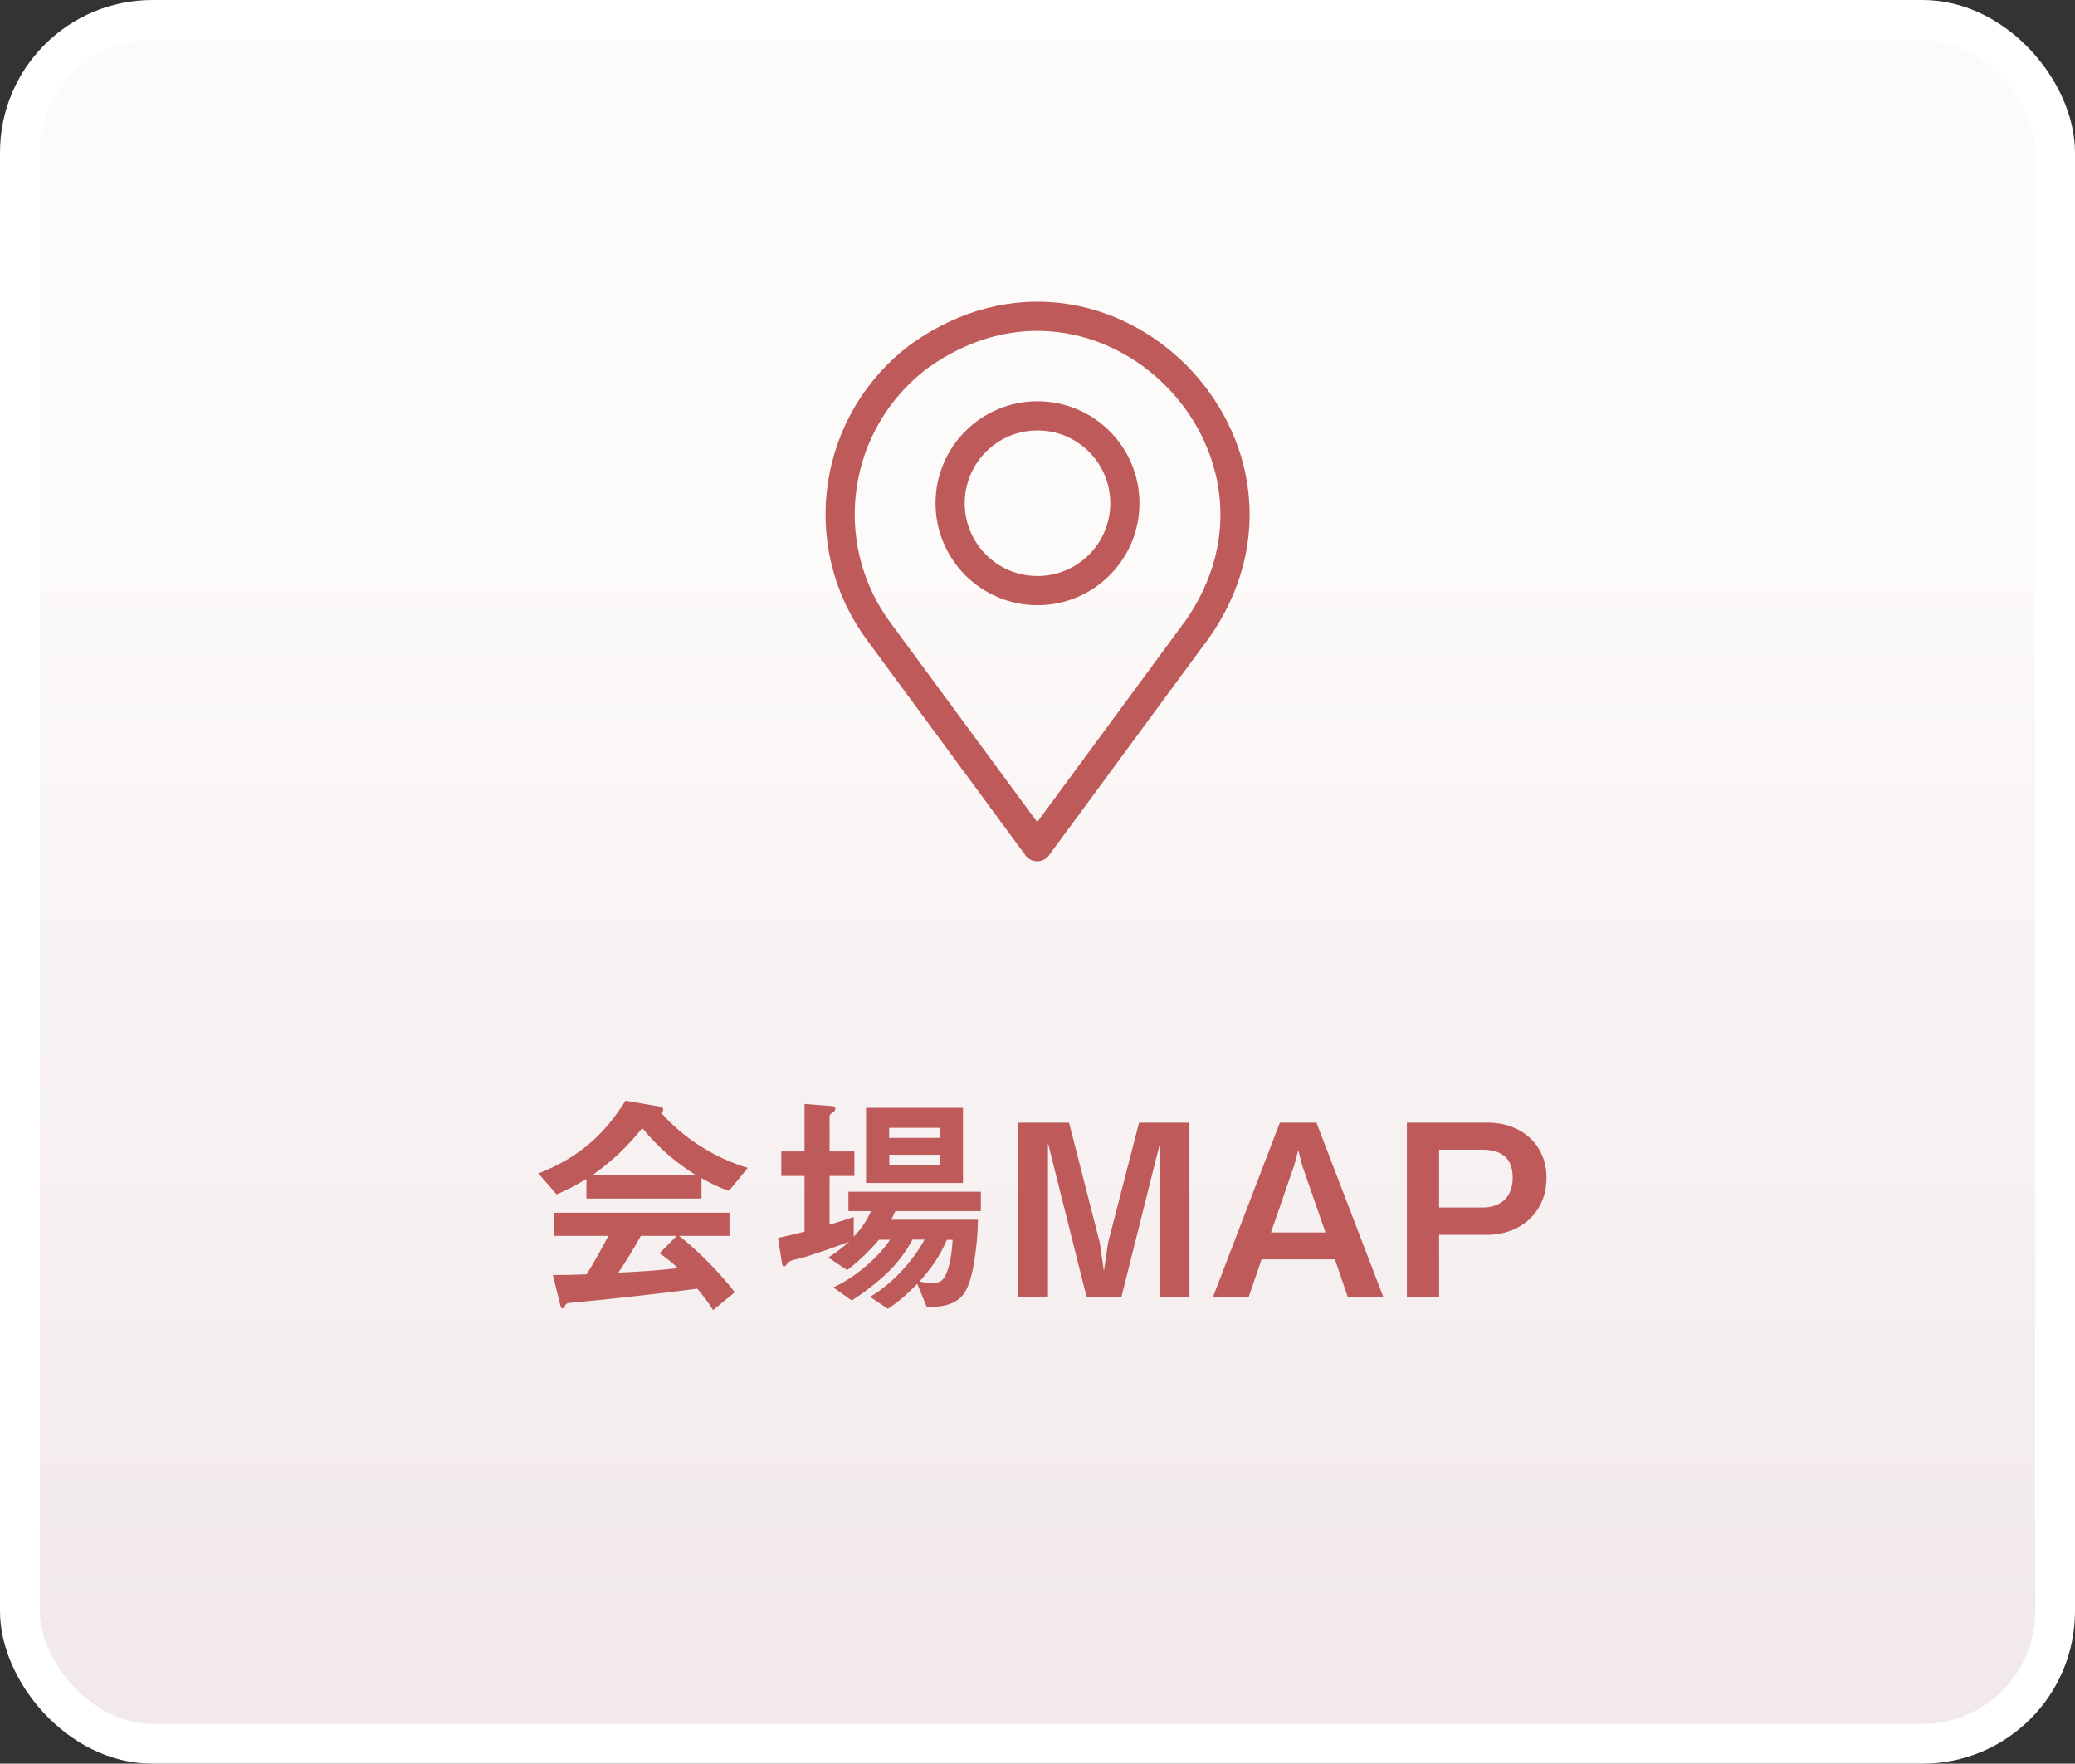
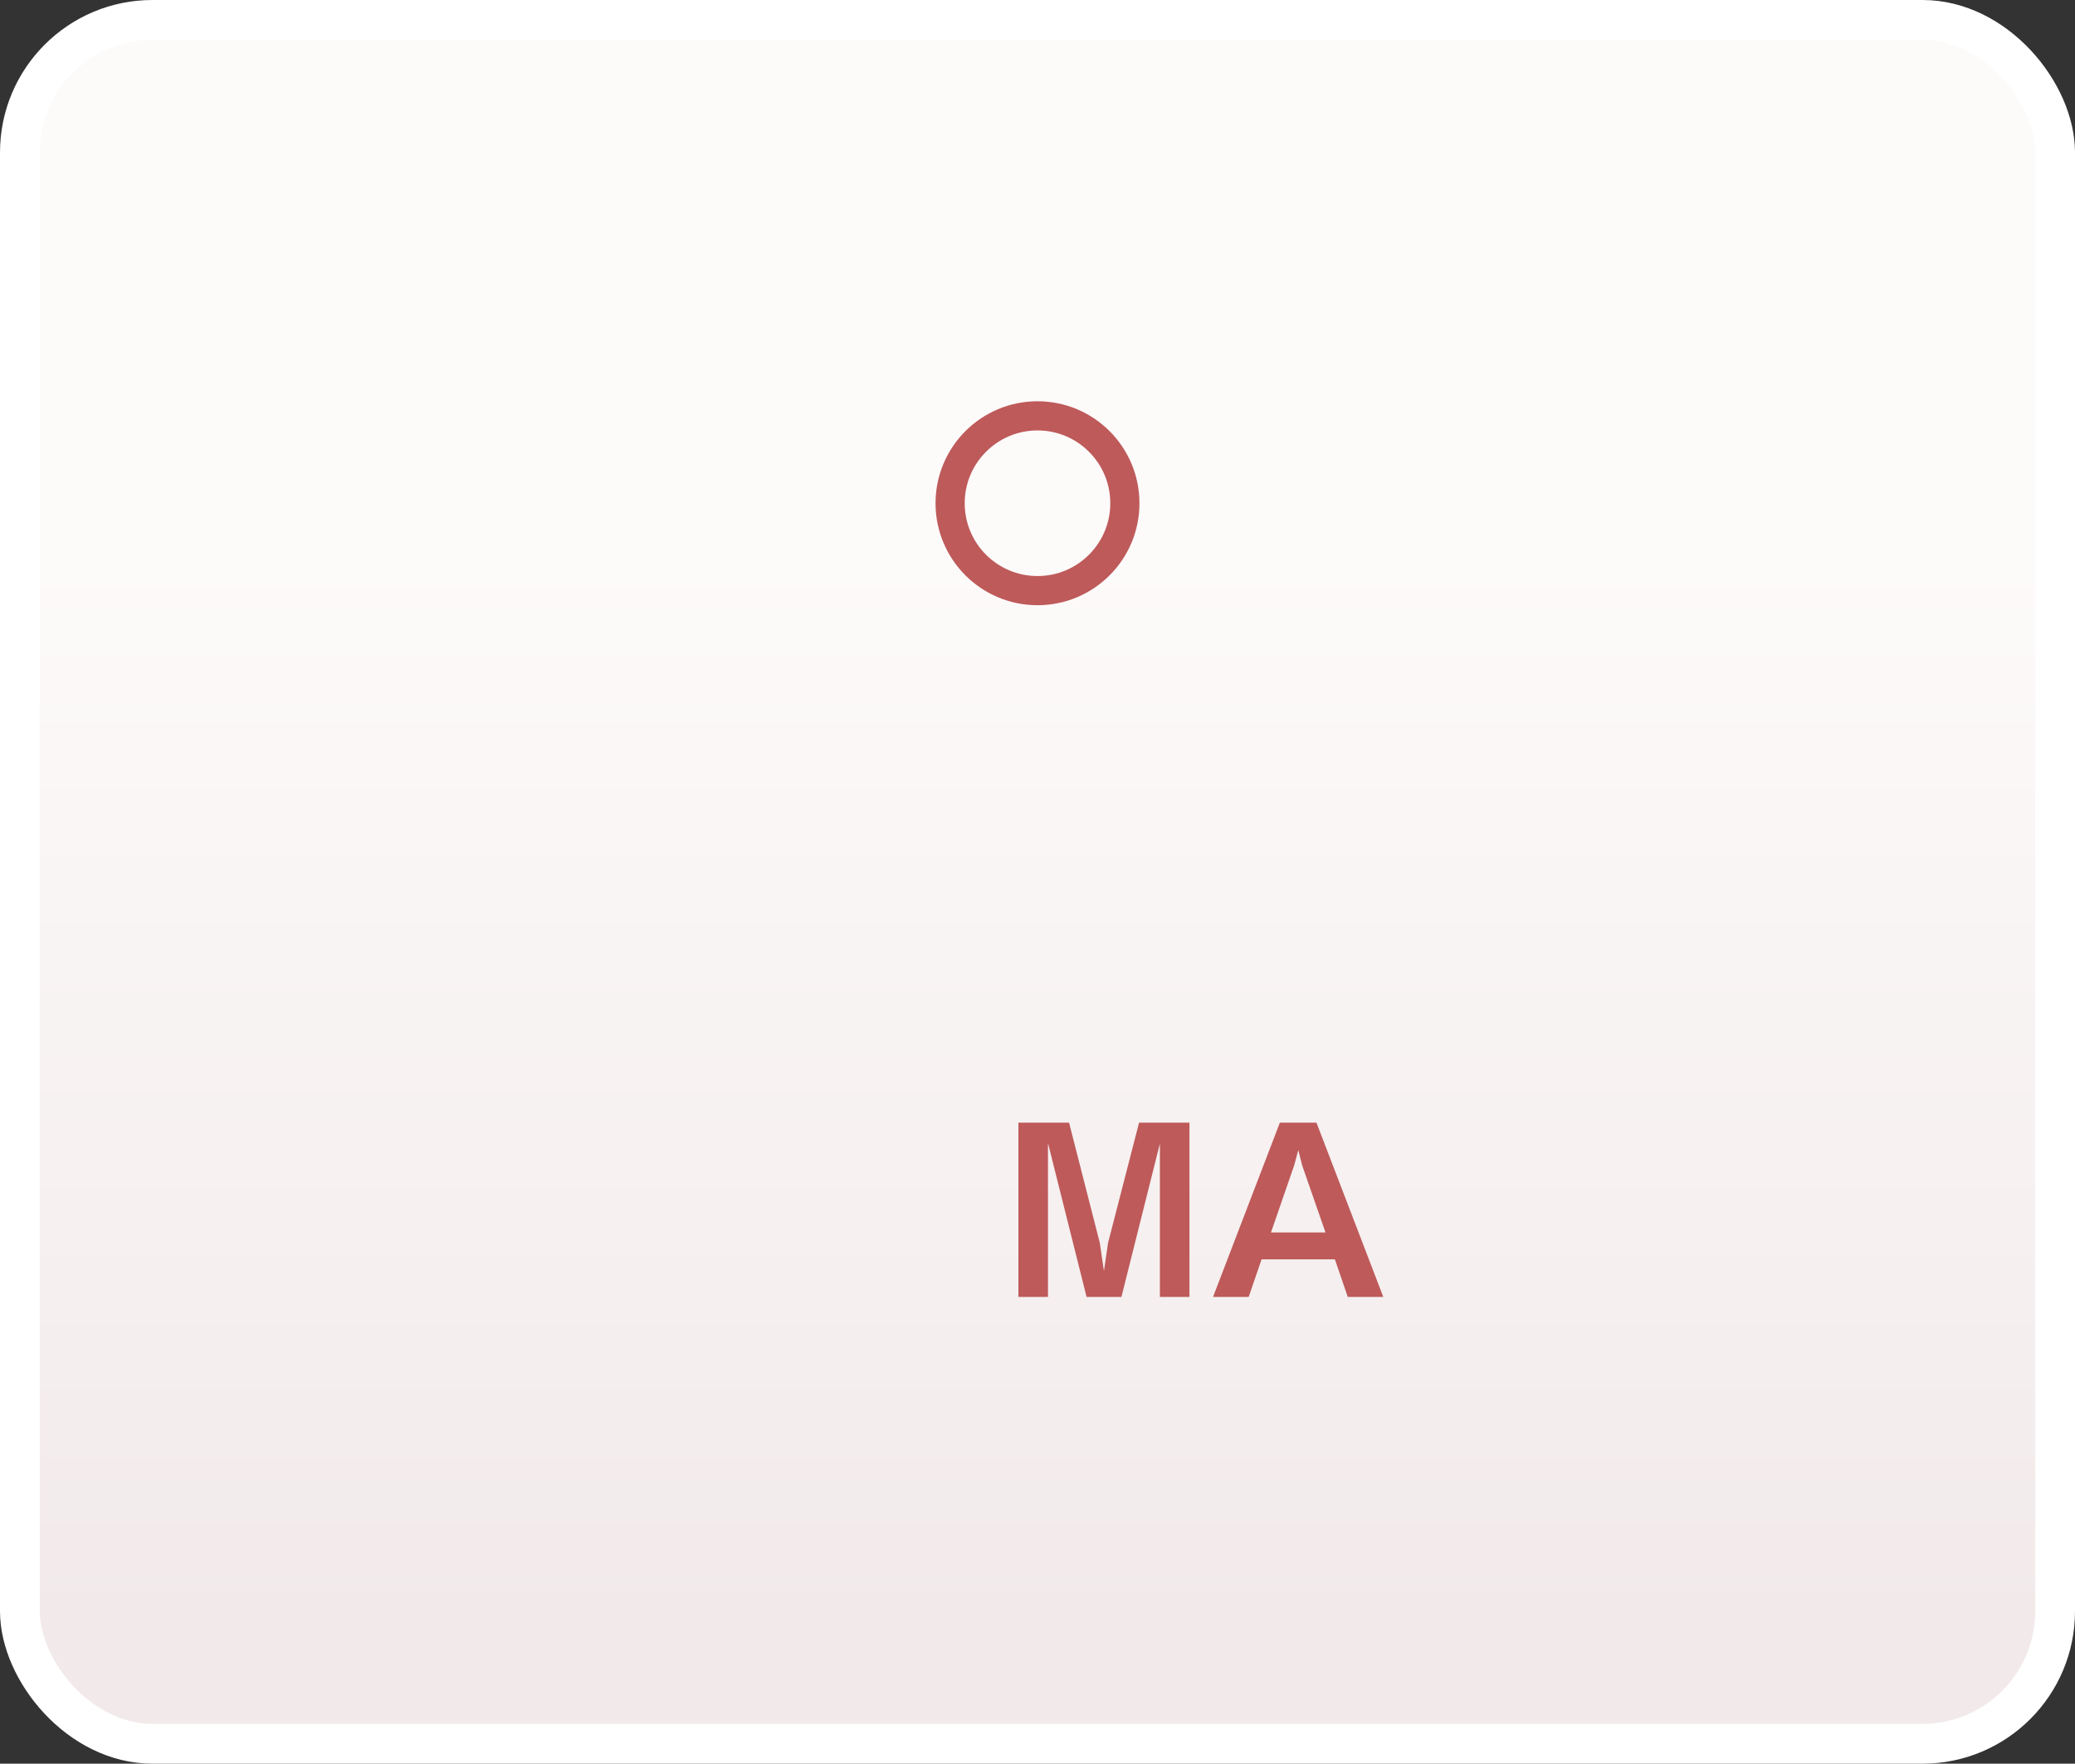
<svg xmlns="http://www.w3.org/2000/svg" id="Layer_2" data-name="Layer 2" width="156.5" height="133" viewBox="0 0 156.5 133">
  <rect x="0" y="0" width="156.5" height="133" fill="#333333" stroke="none" />
  <defs>
    <style>
      .cls-1 {
        stroke: #fff;
        stroke-miterlimit: 10;
        stroke-width: 3px;
      }

      .cls-1, .cls-2 {
        fill: none;
      }

      .cls-3 {
        fill: #be5a5a;
      }

      .cls-2 {
        stroke: #be5a5a;
        stroke-linecap: round;
        stroke-linejoin: round;
        stroke-width: 2.2px;
      }

      .cls-4 {
        fill: url(#_名称未設定グラデーション_246);
      }
    </style>
    <linearGradient id="_名称未設定グラデーション_246" data-name="名称未設定グラデーション 246" x1="78.21" y1="135.79" x2="78.21" y2="1.33" gradientTransform="translate(.04 .17)" gradientUnits="userSpaceOnUse">
      <stop offset=".1" stop-color="#f2eaea" />
      <stop offset=".7" stop-color="#fdfafa" />
    </linearGradient>
  </defs>
  <g id="txt">
    <g>
      <g>
        <rect class="cls-4" x="1.5" y="1.5" width="153.5" height="130" rx="10" ry="10" />
        <rect class="cls-1" x="1.5" y="1.5" width="153.5" height="130" rx="10" ry="10" />
      </g>
      <g>
-         <path class="cls-3" d="M49.75,83.45c.12.02.27.09.27.23,0,.07-.05.2-.16.23,1.69,1.93,4.09,3.44,6.54,4.16l-1.42,1.73c-.76-.25-1.37-.56-2.07-.95v1.53h-8.68v-1.48c-.77.47-1.4.81-2.25,1.17l-1.37-1.58c2.95-1.17,4.88-2.79,6.57-5.49l2.58.45ZM44.24,96.1c.59-.94,1.13-1.91,1.64-2.9h-4.09v-1.75h13.23v1.75h-3.8c1.48,1.17,3.04,2.75,4.2,4.25l-1.64,1.35c-.34-.58-.76-1.1-1.19-1.62-2.32.31-4.63.56-6.95.81-.52.05-2.39.23-2.75.27-.16.02-.23.11-.29.23-.04.09-.09.18-.16.18s-.14-.07-.16-.16l-.58-2.36c.92,0,1.69-.02,2.54-.05ZM52.45,88.6c-1.69-1.1-2.72-2-4.01-3.53-1.21,1.48-2.18,2.41-3.73,3.53h7.74ZM48.33,93.2c-.52.94-1.08,1.87-1.69,2.77,1.51-.07,3.01-.16,4.5-.34-.45-.41-.88-.77-1.4-1.12l1.3-1.31h-2.7Z" />
-         <path class="cls-3" d="M62.84,97.09c1.58-.72,3.33-2.16,4.29-3.6h-.83c-.74.86-1.5,1.6-2.41,2.29l-1.42-.95c.61-.38,1.04-.72,1.58-1.19-.85.32-2.97,1.08-3.73,1.26-.72.16-.77.2-.94.4-.13.16-.18.2-.25.2-.04,0-.11-.04-.13-.13l-.32-2.02c.67-.13,1.33-.31,2-.47v-4.2h-1.75v-1.85h1.75v-3.58l2.09.16c.16.02.23.11.23.2,0,.13-.09.22-.2.29-.09.05-.23.14-.23.27v2.66h1.87v1.85h-1.87v3.67c.61-.18,1.22-.36,1.82-.58v1.49c.59-.63.94-1.13,1.31-1.93h-1.71v-1.46h9.99v1.46h-6.45c-.09.22-.2.43-.32.65h6.55c-.02,1.1-.11,2.18-.31,3.3-.14.85-.41,2.11-1.1,2.66-.68.56-1.62.63-2.45.63l-.72-1.76c-.72.76-1.35,1.31-2.21,1.89l-1.35-.9c1.62-.95,3.22-2.66,4.11-4.32h-.9c-.5.88-1.04,1.66-1.76,2.36-.83.81-1.85,1.62-2.83,2.23l-1.4-.99ZM65.32,89.21v-5.67h7.31v5.67h-7.31ZM67.07,87.08v.77s3.82,0,3.82,0v-.77s-3.82,0-3.82,0ZM70.88,85.05h-3.82s0,.76,0,.76h3.82s0-.76,0-.76ZM71.42,93.49c-.56,1.28-1.15,2.12-2.07,3.15.32.07.65.11.97.11.43,0,.72-.07.95-.5.4-.74.52-1.82.58-2.75h-.43Z" />
        <path class="cls-3" d="M79.04,86.24v11.56h-2.23v-13.14h3.82s2.32,9.07,2.32,9.07l.31,2.12.31-2.12,2.34-9.07h3.8v13.14h-2.23v-11.56s-2.9,11.56-2.9,11.56h-2.63l-2.9-11.56Z" />
        <path class="cls-3" d="M94.17,97.8h-2.68l5.04-13.14h2.76l5.04,13.14h-2.68s-.97-2.83-.97-2.83h-5.53l-.97,2.83ZM99.97,92.94l-1.76-5.06-.29-1.15-.31,1.15-1.75,5.06h4.11Z" />
-         <path class="cls-3" d="M112.16,84.65c2.5,0,4.48,1.57,4.48,4.18s-1.98,4.29-4.48,4.29h-3.62s0,4.68,0,4.68h-2.43v-13.14s6.05,0,6.05,0ZM111.8,91.06c1.42,0,2.29-.81,2.29-2.25,0-1.49-.86-2.11-2.29-2.11h-3.26s0,4.36,0,4.36h3.26Z" />
      </g>
      <g>
-         <path class="cls-2" d="M90.2,47.59l-11.97,16.26-11.97-16.26c-4.87-6.61-3.45-15.92,3.16-20.79,13.97-9.86,30.57,7.04,20.79,20.79h0Z" />
        <circle class="cls-2" cx="78.25" cy="37.95" r="6.59" />
      </g>
    </g>
  </g>
</svg>